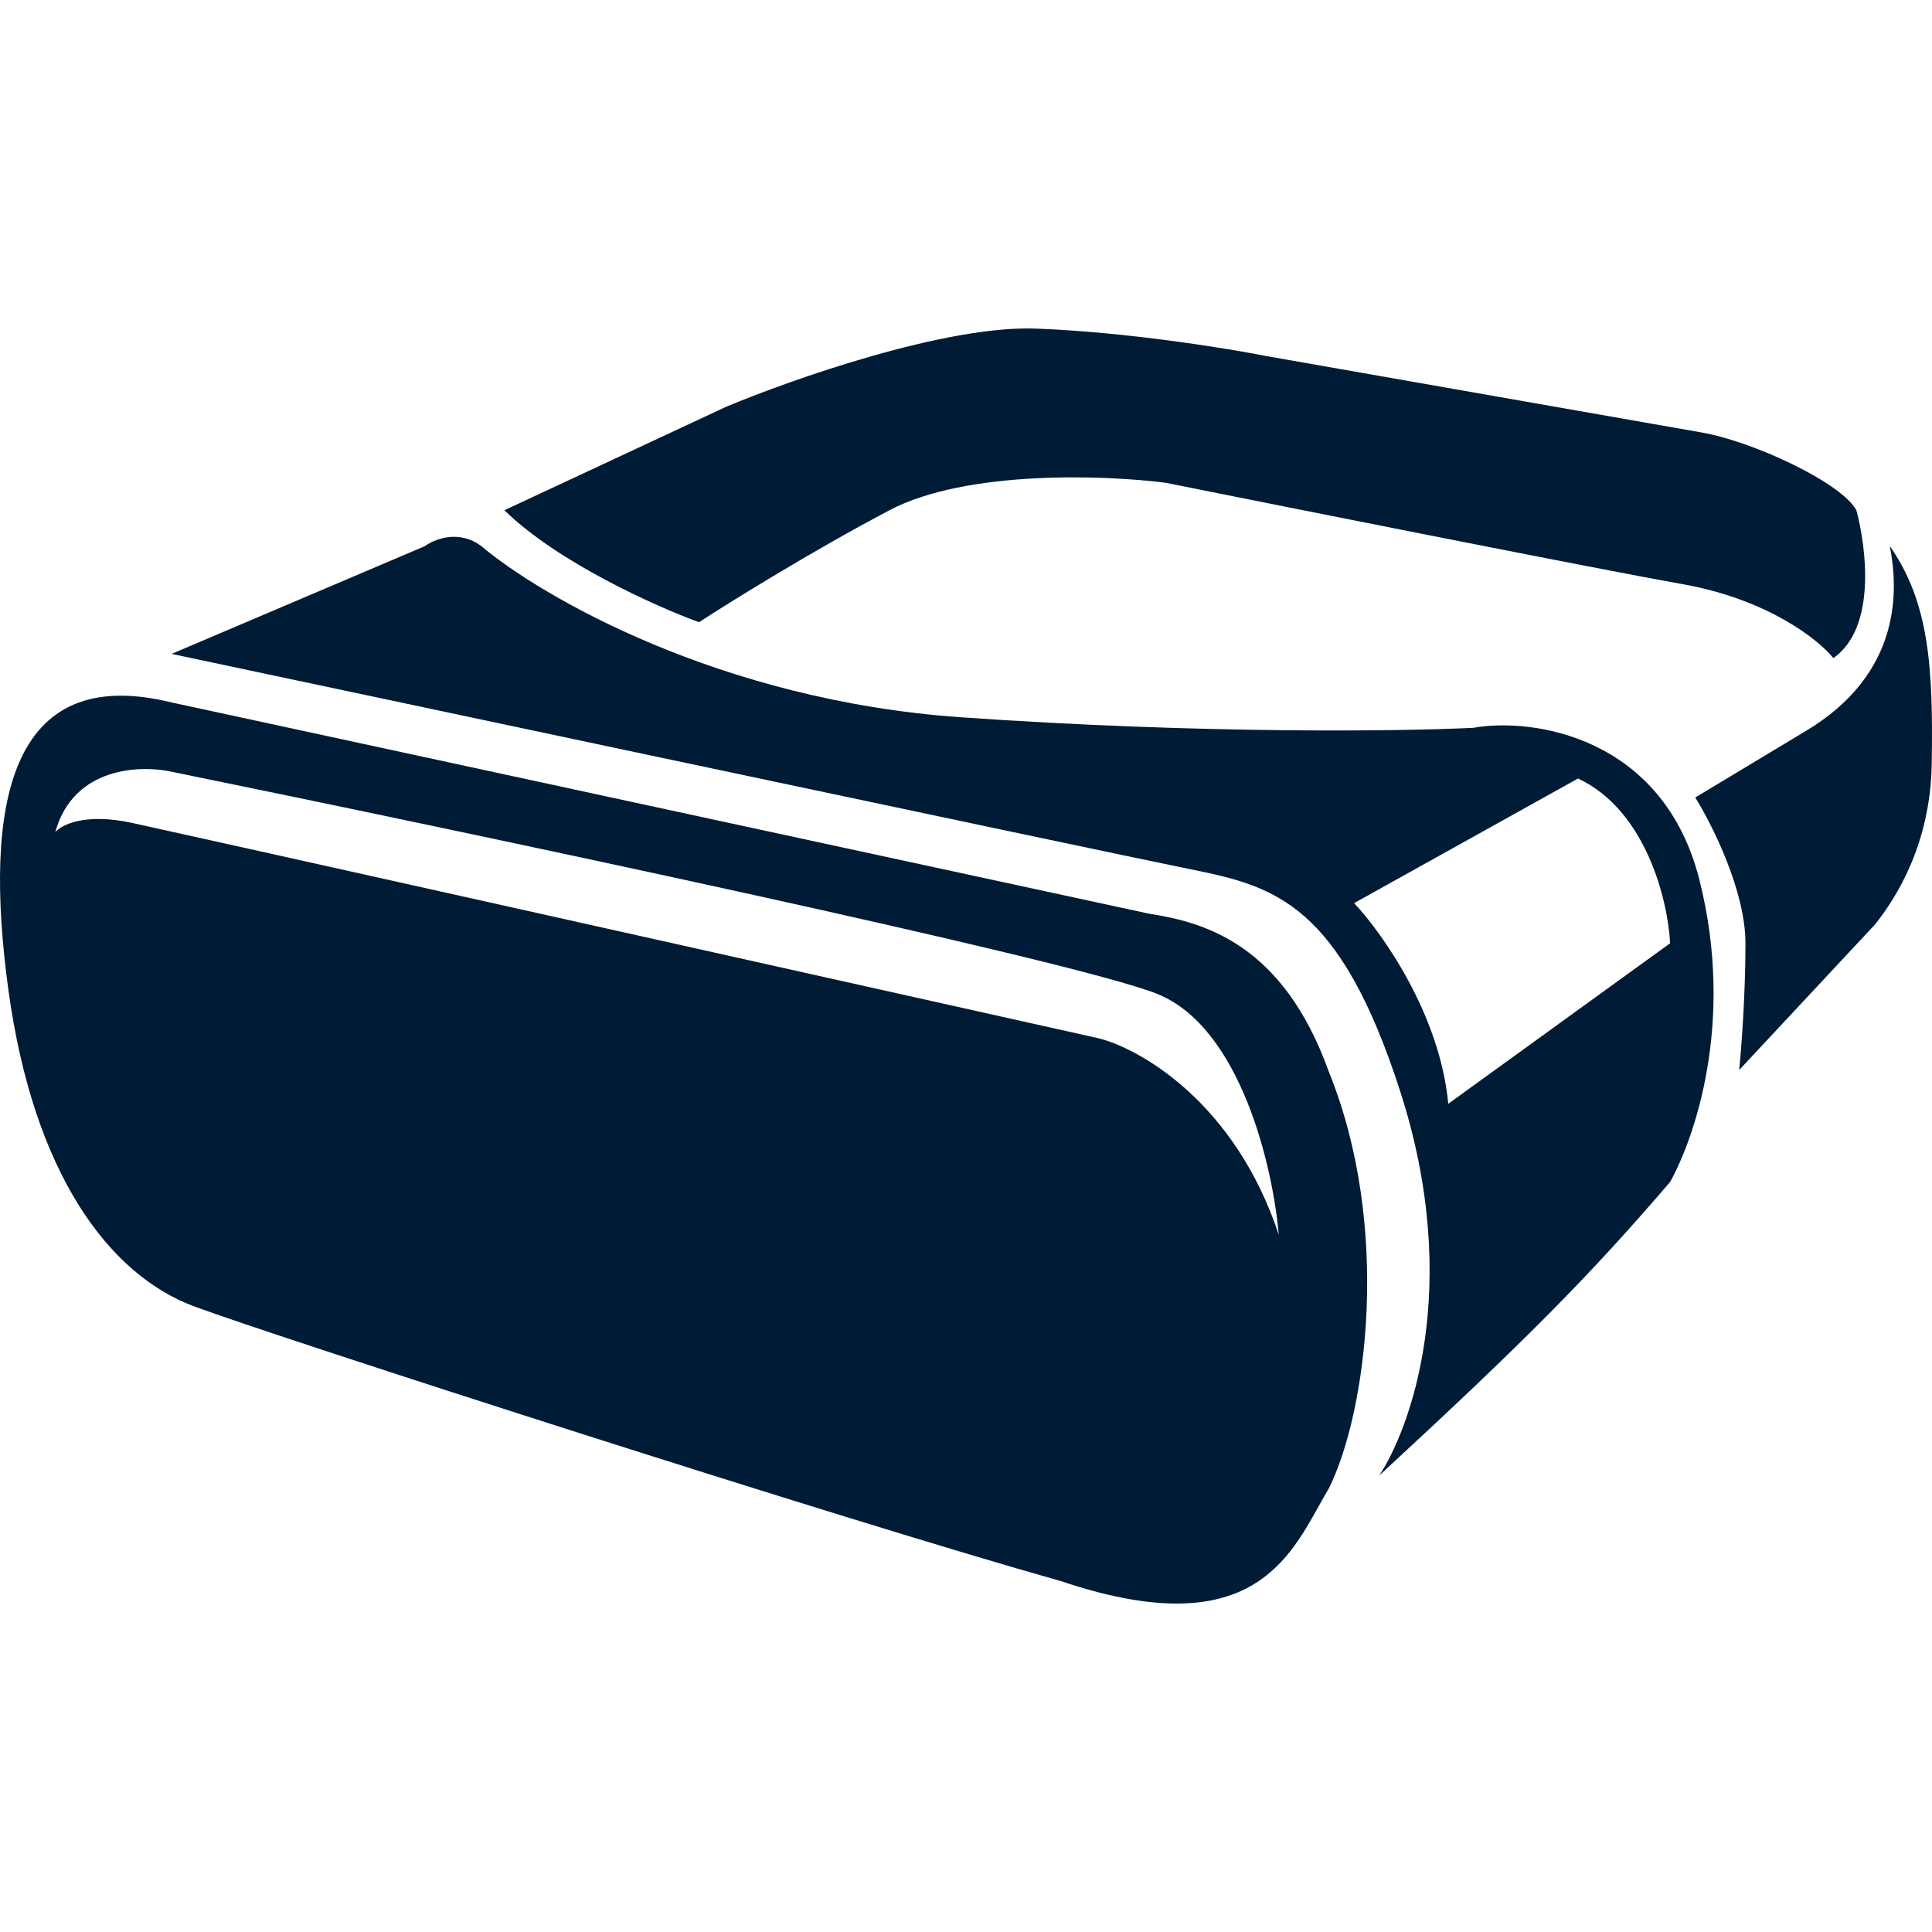
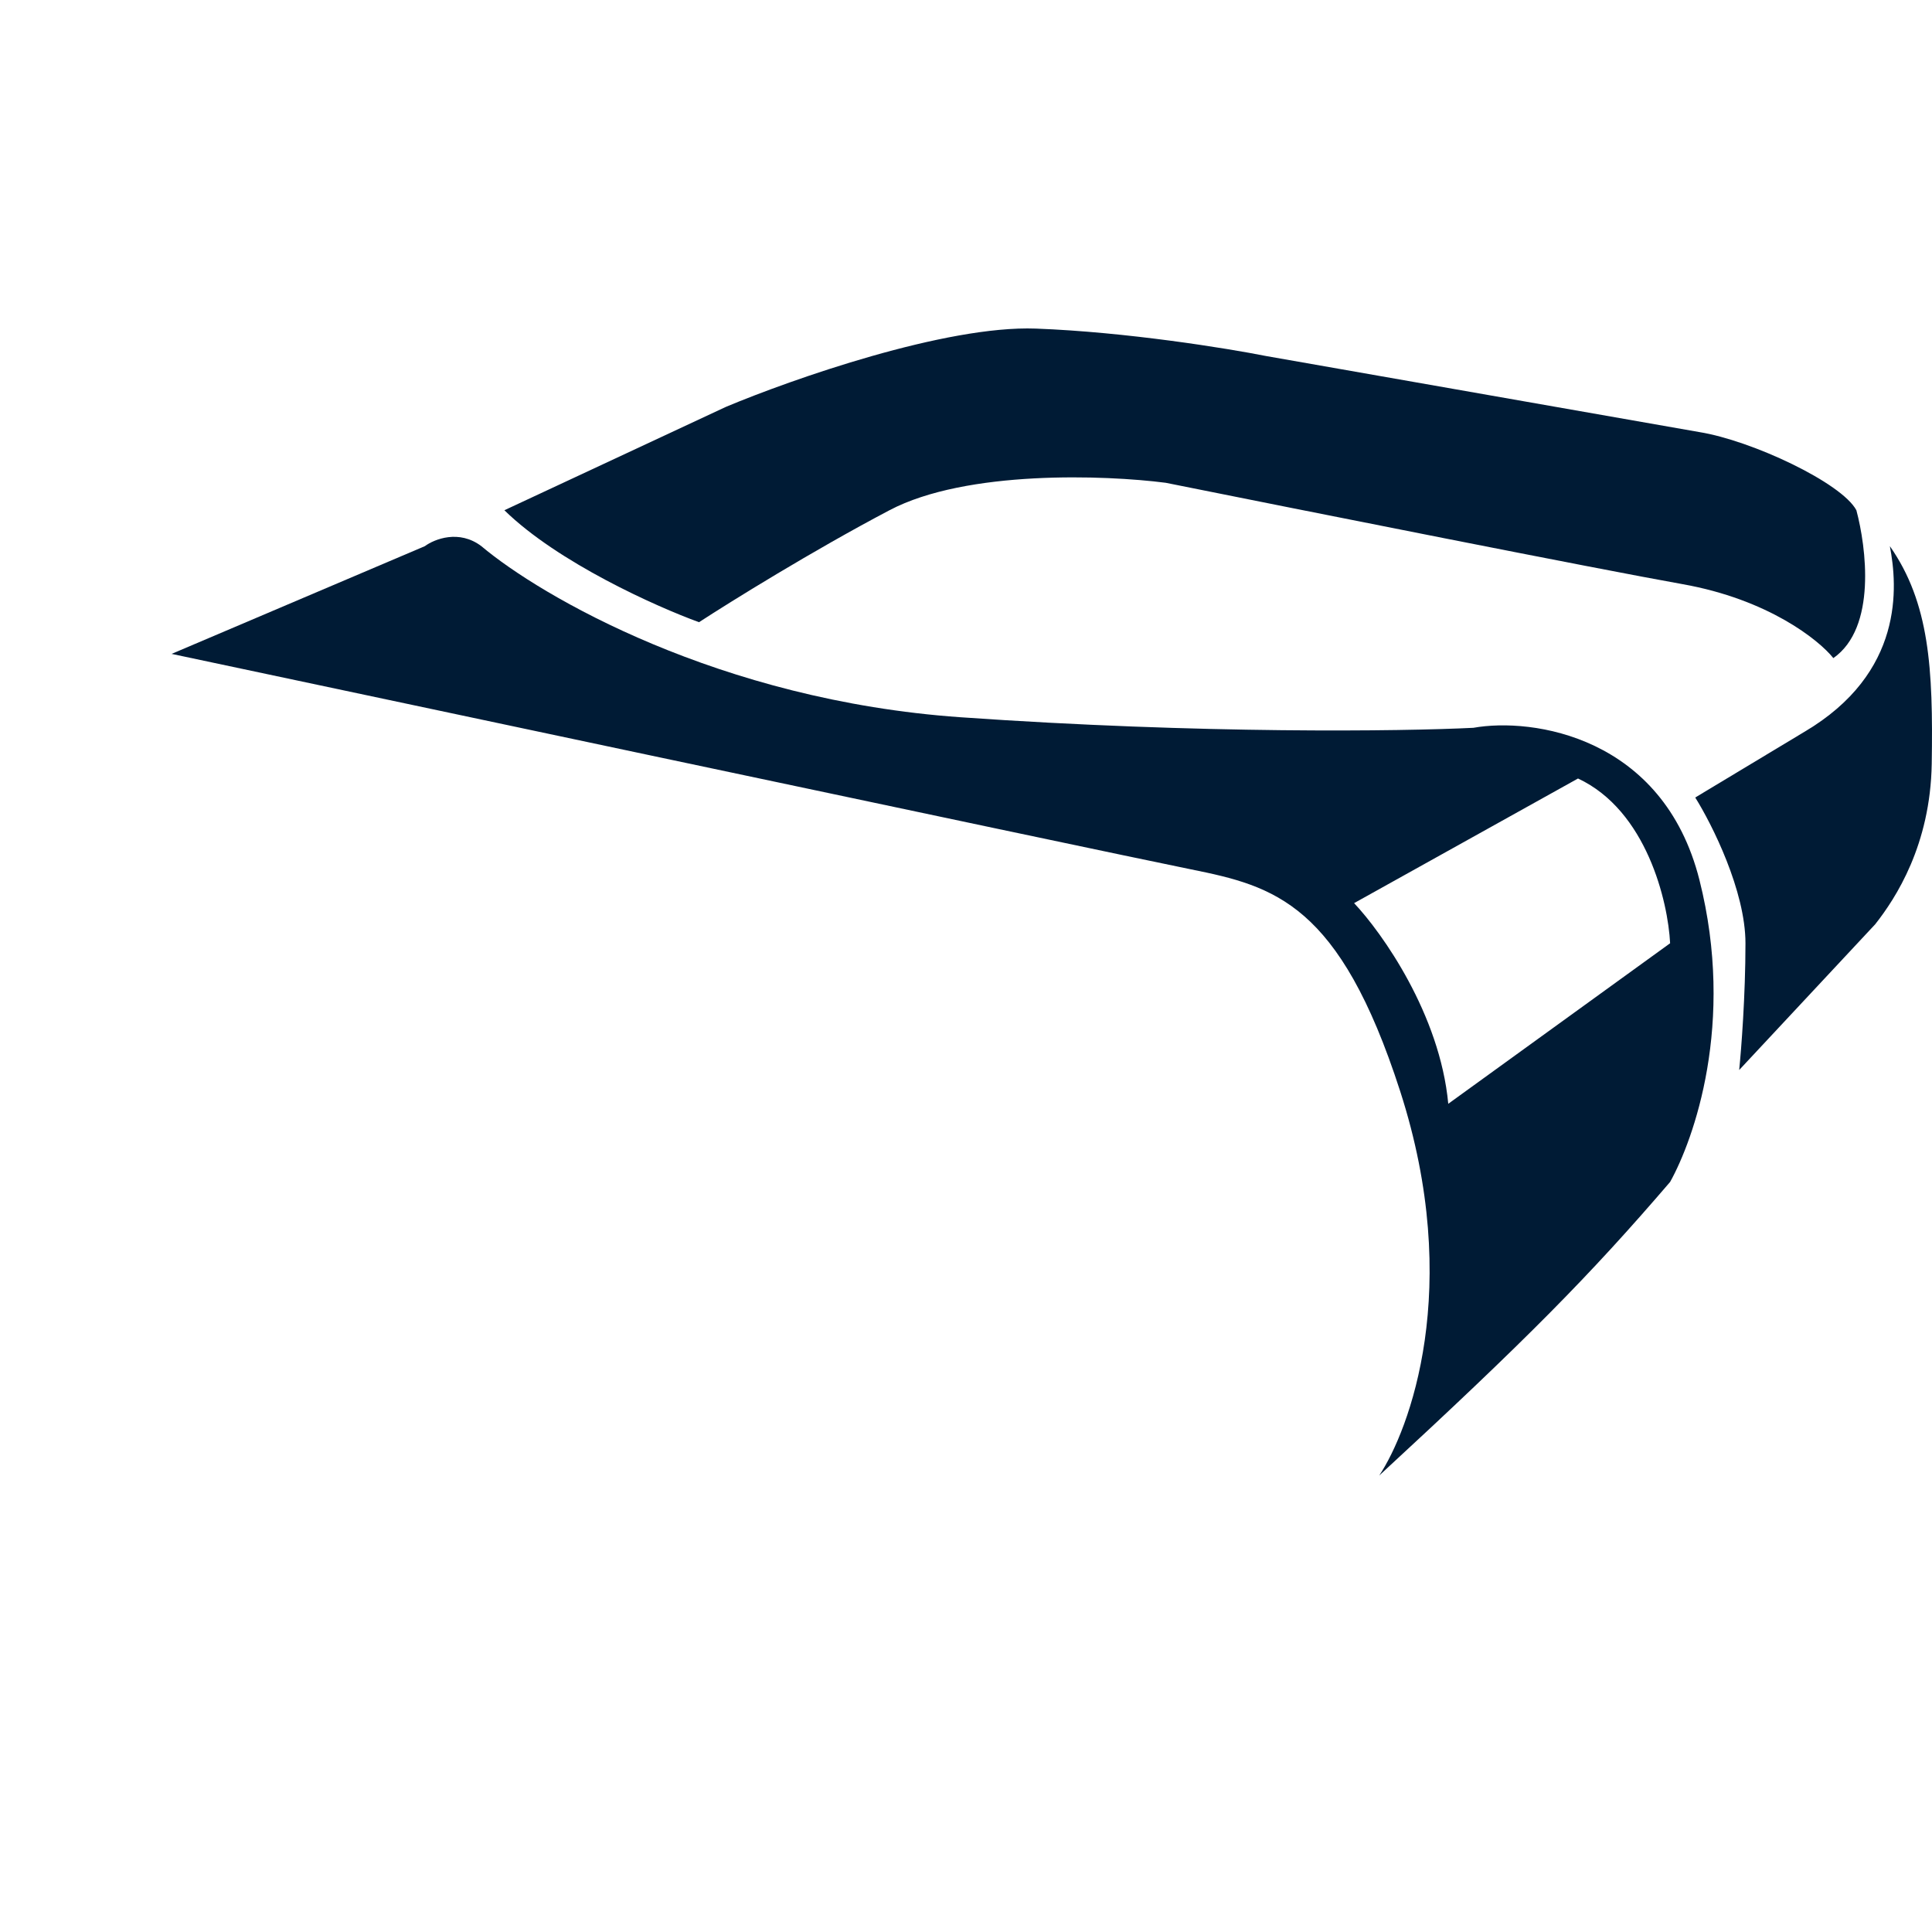
<svg xmlns="http://www.w3.org/2000/svg" fill="none" viewBox="0 0 100 100" height="100" width="100">
  <g id="image-small">
    <g id="VR">
      <path fill="#001B35" d="M94.894 34.063C97.148 32.489 96.592 28.305 96.086 26.41C95.328 24.989 90.67 22.802 87.962 22.365L65.538 18.429C63.516 18.028 58.301 17.183 53.622 17.008C48.942 16.833 40.983 19.632 37.589 21.053L26.107 26.41C28.88 29.122 33.978 31.403 36.181 32.205C37.806 31.148 42.052 28.509 46.039 26.41C50.025 24.311 57.233 24.588 60.338 24.989C67.415 26.41 82.675 29.45 87.095 30.237C91.515 31.024 94.136 33.116 94.894 34.063Z" />
      <path fill="#001B35" d="M90.345 48.823C90.345 46.112 88.612 42.664 87.745 41.279L93.378 37.89C98.578 34.829 98.216 30.346 97.819 28.269C99.869 31.202 100.065 34.596 99.986 39.53C99.918 43.734 98.127 46.486 97.061 47.839L90.02 55.383C90.128 54.326 90.345 51.534 90.345 48.823Z" />
      <path fill="#001B35" d="M24.915 28.269C27.984 30.856 37.243 36.25 49.722 37.125C62.201 37.999 72.615 37.853 76.262 37.671C79.308 37.125 86.085 38.109 87.962 45.543C89.838 52.977 87.66 58.991 86.445 61.177C82.284 66.027 79.015 69.337 71.387 76.374C72.94 74.042 75.76 66.665 72.471 56.476C69.329 46.746 65.971 45.871 61.638 44.996C57.305 44.122 8.882 33.845 8.882 33.845L21.99 28.269C22.484 27.904 23.76 27.394 24.915 28.269ZM81.678 40.295L70.088 46.746C71.532 48.276 74.529 52.497 74.962 57.132L86.445 48.823C86.337 46.673 85.232 41.957 81.678 40.295Z" clip-rule="evenodd" fill-rule="evenodd" />
-       <path fill="#001B35" d="M59.471 47.292L8.882 36.359C0.433 34.282 -0.867 41.717 0.433 51.228C1.733 60.74 5.633 65.988 10.074 67.628C14.515 69.268 43.656 78.67 54.922 81.841C64.332 85.006 66.557 81.011 68.26 77.954C68.439 77.632 68.612 77.321 68.787 77.03C70.737 73.094 72.031 63.508 68.787 55.492C66.404 48.823 62.288 47.73 59.471 47.292ZM59.905 51.447C64.238 53.196 65.899 60.485 66.188 63.911C63.934 57.088 59.038 54.29 56.871 53.743C41.2 50.244 9.251 43.116 6.824 42.591C4.398 42.066 3.171 42.695 2.861 43.075C3.8 39.658 7.321 39.573 8.991 39.967C24.157 43.065 55.572 49.698 59.905 51.447Z" clip-rule="evenodd" fill-rule="evenodd" />
    </g>
  </g>
</svg>